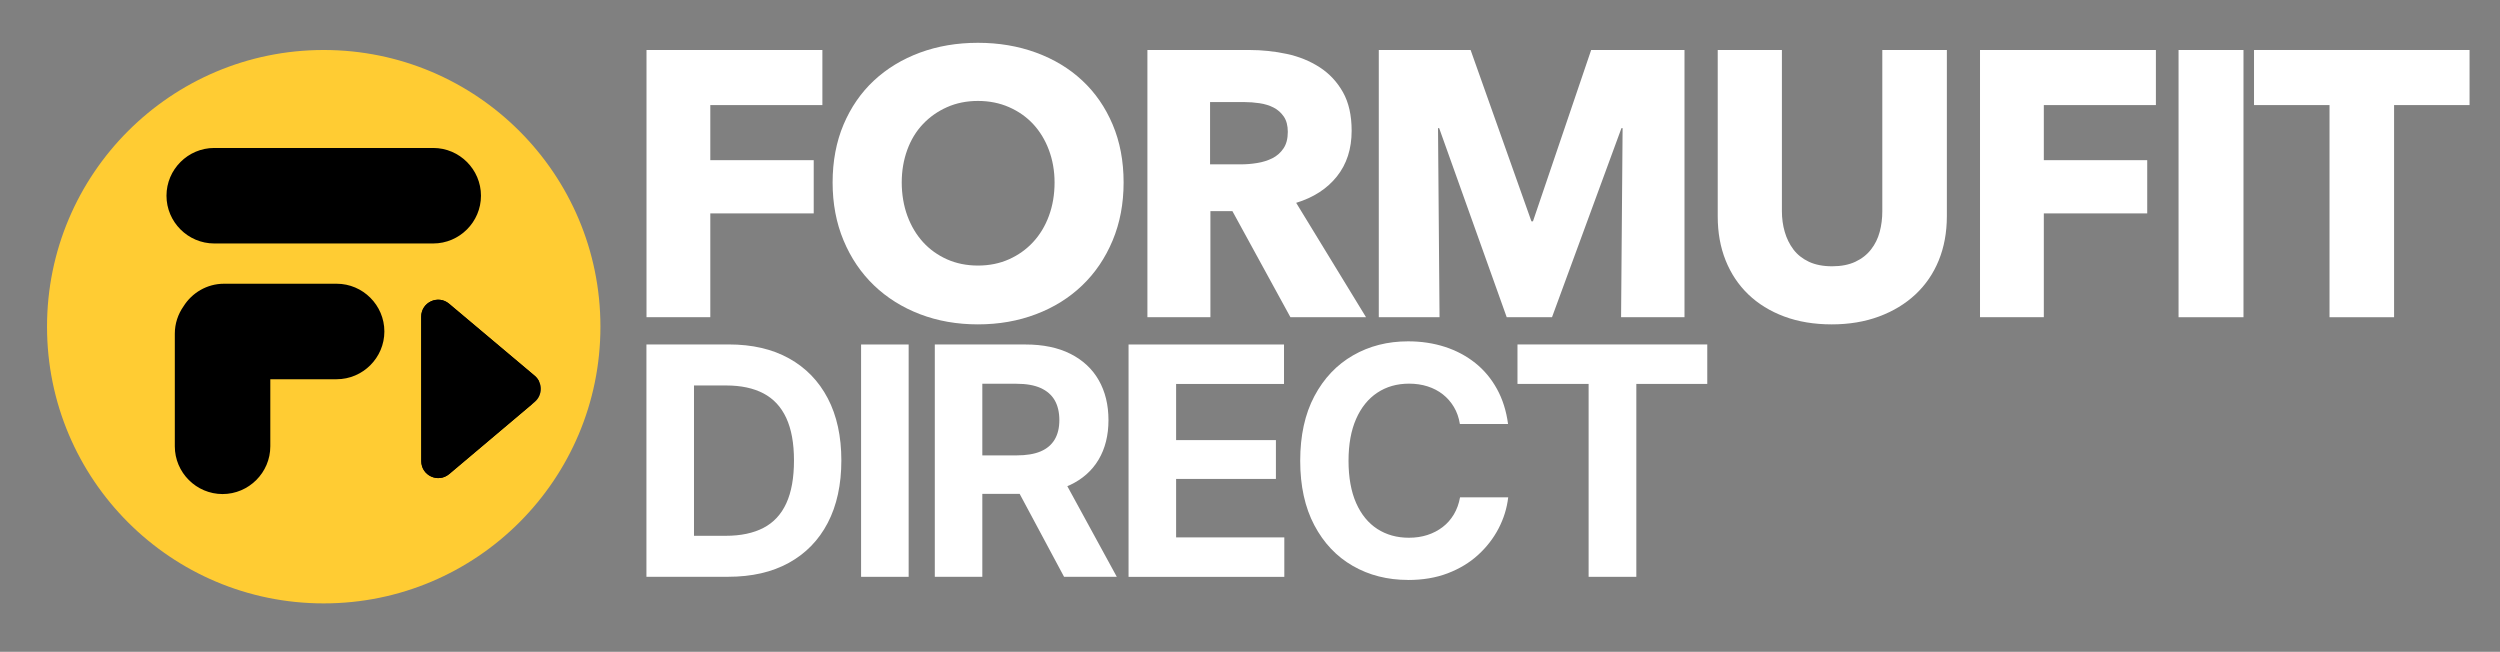
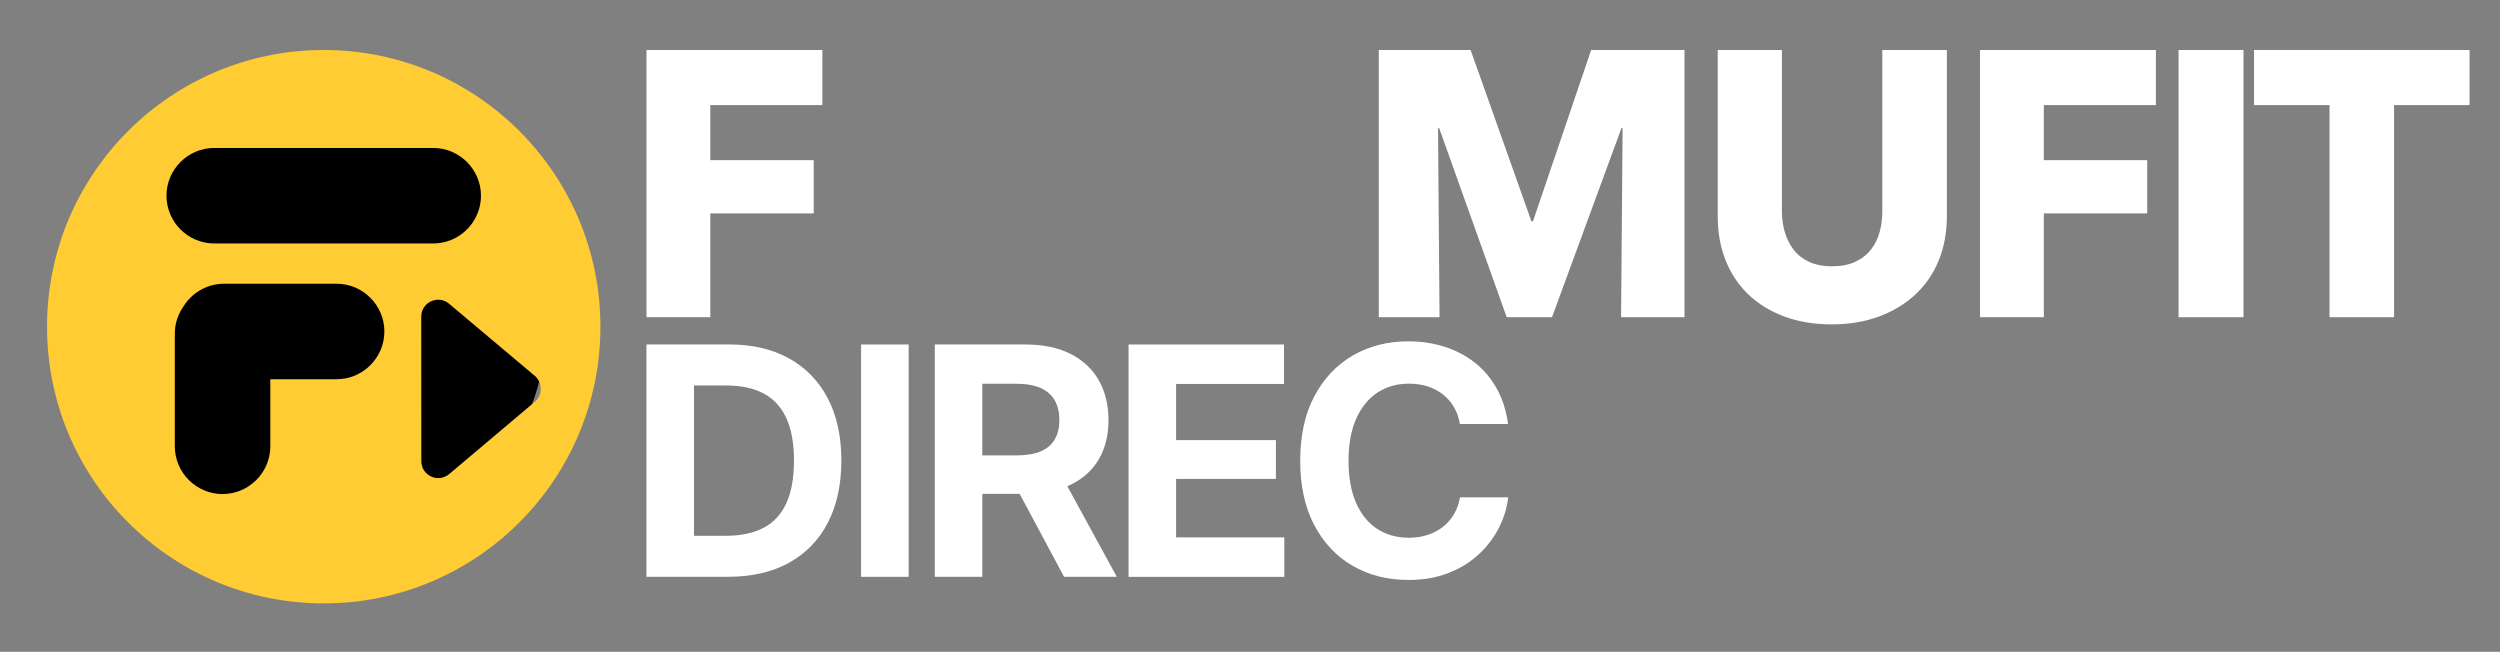
<svg xmlns="http://www.w3.org/2000/svg" viewBox="0 0 657.57 171.44" data-name="Layer 1" id="Layer_1">
  <rect x="0" y="0" width="657.57" height="171.44" fill="#808080" stroke="none" />
  <defs>
    <style>
      .cls-1 {
        fill: none;
      }

      .cls-2 {
        fill: #fff;
      }

      .cls-3 {
        fill: #fc3;
      }
    </style>
  </defs>
  <g>
    <path d="M186.83,27.64v14.49h27.2v14h-27.2v27.3h-16.78V13.15h46.26v14.49h-29.48Z" class="cls-2" />
-     <path d="M295.54,48c0,5.56-.96,10.64-2.88,15.24s-4.58,8.54-7.99,11.81c-3.41,3.28-7.46,5.81-12.16,7.59-4.7,1.79-9.8,2.68-15.29,2.68s-10.57-.89-15.24-2.68-8.7-4.32-12.11-7.59c-3.41-3.28-6.07-7.21-7.99-11.81-1.92-4.6-2.88-9.68-2.88-15.24s.96-10.71,2.88-15.24c1.92-4.53,4.58-8.39,7.99-11.57s7.45-5.62,12.11-7.35c4.67-1.72,9.75-2.58,15.24-2.58s10.59.86,15.29,2.58,8.75,4.17,12.16,7.35,6.07,7.03,7.99,11.57c1.92,4.53,2.88,9.61,2.88,15.24ZM277.38,48c0-3.04-.5-5.89-1.49-8.54s-2.37-4.91-4.12-6.8-3.87-3.38-6.35-4.47c-2.48-1.09-5.21-1.64-8.19-1.64s-5.69.55-8.14,1.64-4.57,2.58-6.35,4.47c-1.79,1.89-3.16,4.15-4.12,6.8-.96,2.65-1.44,5.49-1.44,8.54s.5,6.11,1.49,8.79,2.37,4.98,4.12,6.9c1.75,1.92,3.85,3.42,6.3,4.52,2.45,1.09,5.16,1.64,8.14,1.64s5.69-.55,8.14-1.64,4.57-2.6,6.35-4.52c1.79-1.92,3.18-4.22,4.17-6.9.99-2.69,1.49-5.62,1.49-8.79Z" class="cls-2" />
-     <path d="M339.42,83.44l-15.26-27.9h-5.79v27.9h-16.57V13.15h26.81c3.38,0,6.67.35,9.88,1.04s6.09,1.87,8.64,3.52c2.55,1.66,4.58,3.84,6.11,6.55,1.52,2.71,2.28,6.09,2.28,10.13,0,4.77-1.29,8.77-3.87,12.01s-6.16,5.56-10.72,6.95l18.37,30.08h-19.88ZM338.73,34.69c0-1.65-.35-2.99-1.05-4.02-.7-1.02-1.6-1.82-2.69-2.38-1.1-.56-2.33-.94-3.69-1.14-1.36-.2-2.68-.3-3.94-.3h-9.08v16.38h8.08c1.4,0,2.83-.11,4.29-.35,1.46-.23,2.79-.65,3.99-1.24,1.2-.6,2.18-1.46,2.94-2.58.77-1.12,1.15-2.58,1.15-4.37Z" class="cls-2" />
    <path d="M426.39,83.44l.4-49.74h-.3l-18.27,49.74h-11.91l-17.77-49.74h-.3l.4,49.74h-15.98V13.15h24.15l16,45.07h.4l15.31-45.07h24.55v70.29h-16.68Z" class="cls-2" />
    <path d="M509.94,68.5c-1.42,3.47-3.46,6.45-6.11,8.93s-5.84,4.42-9.58,5.81-7.89,2.08-12.46,2.08-8.8-.69-12.51-2.08c-3.71-1.39-6.85-3.33-9.43-5.81-2.58-2.48-4.57-5.46-5.96-8.93-1.39-3.48-2.08-7.33-2.08-11.57V13.15h16.88v42.39c0,1.92.25,3.74.75,5.46.5,1.72,1.26,3.26,2.28,4.62,1.03,1.36,2.38,2.43,4.07,3.23,1.69.79,3.72,1.19,6.11,1.19s4.42-.4,6.11-1.19c1.69-.79,3.06-1.87,4.12-3.23s1.82-2.89,2.28-4.62c.46-1.72.69-3.54.69-5.46V13.15h16.98v43.78c-.01,4.24-.72,8.09-2.14,11.57Z" class="cls-2" />
    <path d="M537.58,27.64v14.49h27.2v14h-27.2v27.3h-16.78V13.15h46.26v14.49h-29.48Z" class="cls-2" />
    <path d="M573.02,83.44V13.15h17.08v70.29h-17.08Z" class="cls-2" />
    <path d="M629.71,27.64v55.8h-16.98V27.64h-19.86v-14.49h56.69v14.49h-19.85Z" class="cls-2" />
  </g>
  <g>
    <ellipse ry="62.36" rx="59.28" cy="83.64" cx="84.72" />
    <path d="M56.35,64.04h57.6c6.91,0,12.56-5.65,12.56-12.56h0c0-6.91-5.65-12.56-12.56-12.56h-57.6c-6.91,0-12.56,5.65-12.56,12.56h0c0,6.91,5.65,12.56,12.56,12.56Z" class="cls-1" />
    <path d="M88.54,74.63h-29.63c-4.49,0-8.43,2.39-10.66,5.96-1.43,2.04-2.28,4.51-2.28,7.18v29.62c0,6.91,5.65,12.56,12.56,12.56s12.56-5.65,12.56-12.56v-17.64h17.44c6.91,0,12.56-5.65,12.56-12.56,0-6.91-5.65-12.56-12.55-12.56Z" class="cls-1" />
    <path d="M85.15,13.15C44.96,13.15,12.37,45.73,12.37,85.93s32.58,72.78,72.78,72.78,72.78-32.58,72.78-72.78S125.34,13.15,85.15,13.15ZM43.79,51.48c0-6.91,5.65-12.56,12.56-12.56h57.6c6.91,0,12.56,5.65,12.56,12.56h0c0,6.91-5.65,12.56-12.56,12.56h-57.6c-6.91,0-12.56-5.65-12.56-12.56h0ZM88.54,99.75h-17.44v17.64c0,6.91-5.65,12.56-12.56,12.56s-12.56-5.65-12.56-12.56v-29.62c0-2.67.85-5.14,2.28-7.18,2.22-3.56,6.17-5.96,10.66-5.96h29.62c6.91,0,12.56,5.65,12.56,12.56,0,6.91-5.66,12.56-12.56,12.56ZM118.13,124.71c-2.91,2.42-7.31.35-7.31-3.4l-.02-38.02c0-3.8,4.44-5.83,7.31-3.41l22.57,18.99h0c2.07,1.78,2.08,5.03,0,6.81l-22.55,19.03Z" class="cls-3" />
-     <path d="M140.67,98.87h0l-22.57-18.99c-2.87-2.42-7.31-.39-7.31,3.41l.02,38.02c0,3.75,4.4,5.82,7.31,3.4l22.55-19.02c2.08-1.78,2.08-5.04,0-6.82Z" />
  </g>
  <g>
    <path d="M182.54,90.61v61.11h-12.51v-61.11h12.51ZM191.52,151.72h-15.83v-10.79h15.22c3.94,0,7.24-.7,9.91-2.09s4.67-3.55,6.01-6.48c1.34-2.93,2.01-6.67,2.01-11.24s-.68-8.26-2.03-11.18-3.35-5.07-5.99-6.46c-2.64-1.39-5.91-2.09-9.82-2.09h-15.59v-10.79h16.32c6.12,0,11.4,1.22,15.81,3.67s7.81,5.95,10.19,10.5,3.57,10,3.57,16.34-1.19,11.84-3.57,16.41-5.79,8.07-10.23,10.52c-4.44,2.45-9.77,3.67-15.98,3.67Z" class="cls-2" />
    <path d="M239,90.61v61.11h-12.51v-61.11h12.51Z" class="cls-2" />
    <path d="M245.88,151.72v-61.11h23.83c4.65,0,8.6.82,11.85,2.46s5.74,3.95,7.44,6.93,2.56,6.48,2.56,10.5-.87,7.49-2.6,10.4-4.25,5.14-7.55,6.69-7.29,2.32-12,2.32h-16.16v-10.13h14.15c2.57,0,4.68-.35,6.32-1.05s2.87-1.74,3.69-3.12,1.23-3.08,1.23-5.11-.41-3.82-1.23-5.23-2.06-2.48-3.71-3.22-3.77-1.11-6.34-1.11h-8.98v50.78h-12.51ZM279.88,151.72l-14.89-27.81h13.58l15.18,27.81h-13.86Z" class="cls-2" />
    <path d="M296.84,151.72v-61.11h40.89v10.38h-28.38v14.77h26.25v10.21h-26.25v15.38h28.46v10.38h-40.97Z" class="cls-2" />
    <path d="M370.37,152.54c-5.41,0-10.26-1.23-14.54-3.69s-7.66-6.03-10.13-10.71-3.71-10.32-3.71-16.94,1.24-12.31,3.73-17,5.88-8.26,10.17-10.73,9.12-3.69,14.48-3.69c3.47,0,6.71.49,9.7,1.46s5.65,2.39,7.98,4.25,4.22,4.14,5.7,6.83,2.45,5.76,2.91,9.21h-12.67c-.27-1.7-.8-3.19-1.58-4.49s-1.75-2.41-2.91-3.32-2.5-1.61-4-2.09-3.13-.72-4.88-.72c-3.17,0-5.95.79-8.35,2.38s-4.25,3.89-5.58,6.91-1.99,6.69-1.99,11.01.67,8.11,2.01,11.12,3.2,5.28,5.58,6.81,5.14,2.3,8.29,2.3c1.75,0,3.37-.24,4.86-.72s2.83-1.18,4.02-2.09,2.17-2.03,2.95-3.34,1.32-2.8,1.62-4.47h12.67c-.33,2.84-1.17,5.56-2.52,8.16s-3.15,4.92-5.39,6.97-4.91,3.66-8,4.84-6.56,1.76-10.42,1.76Z" class="cls-2" />
-     <path d="M399.14,100.98v-10.38h49.92v10.38h-18.66v50.74h-12.55v-50.74h-18.7Z" class="cls-2" />
  </g>
</svg>